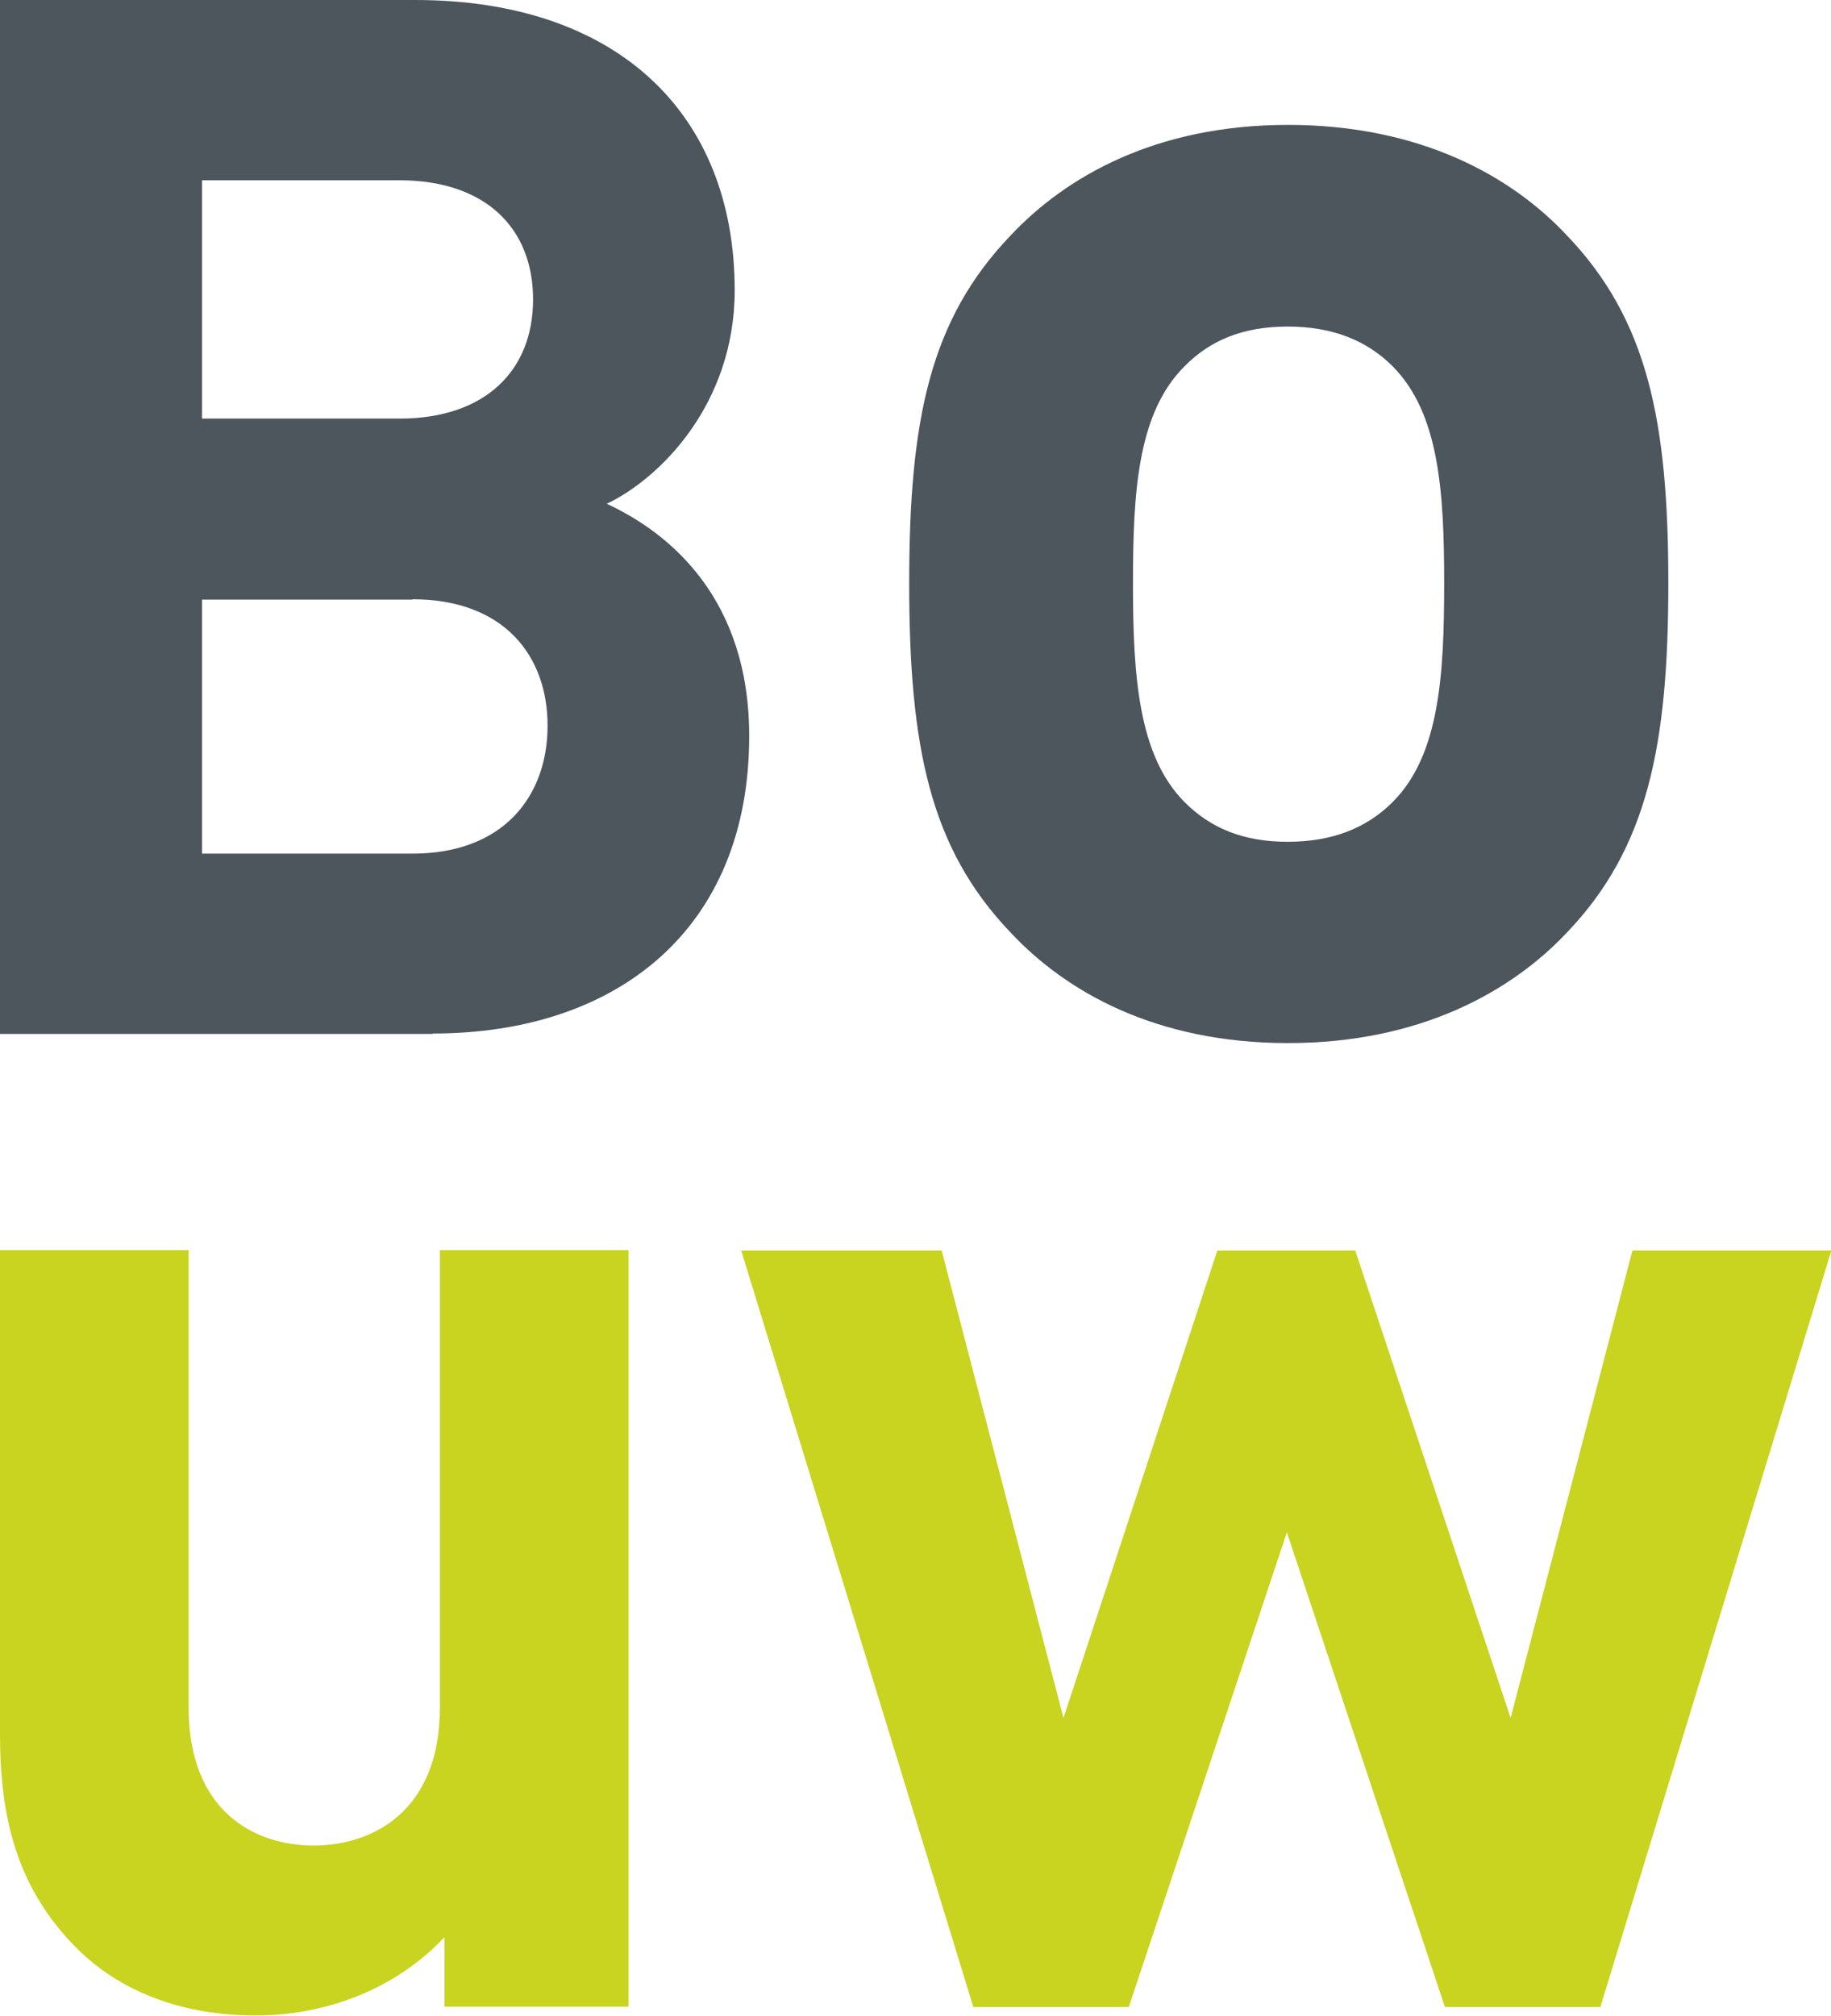
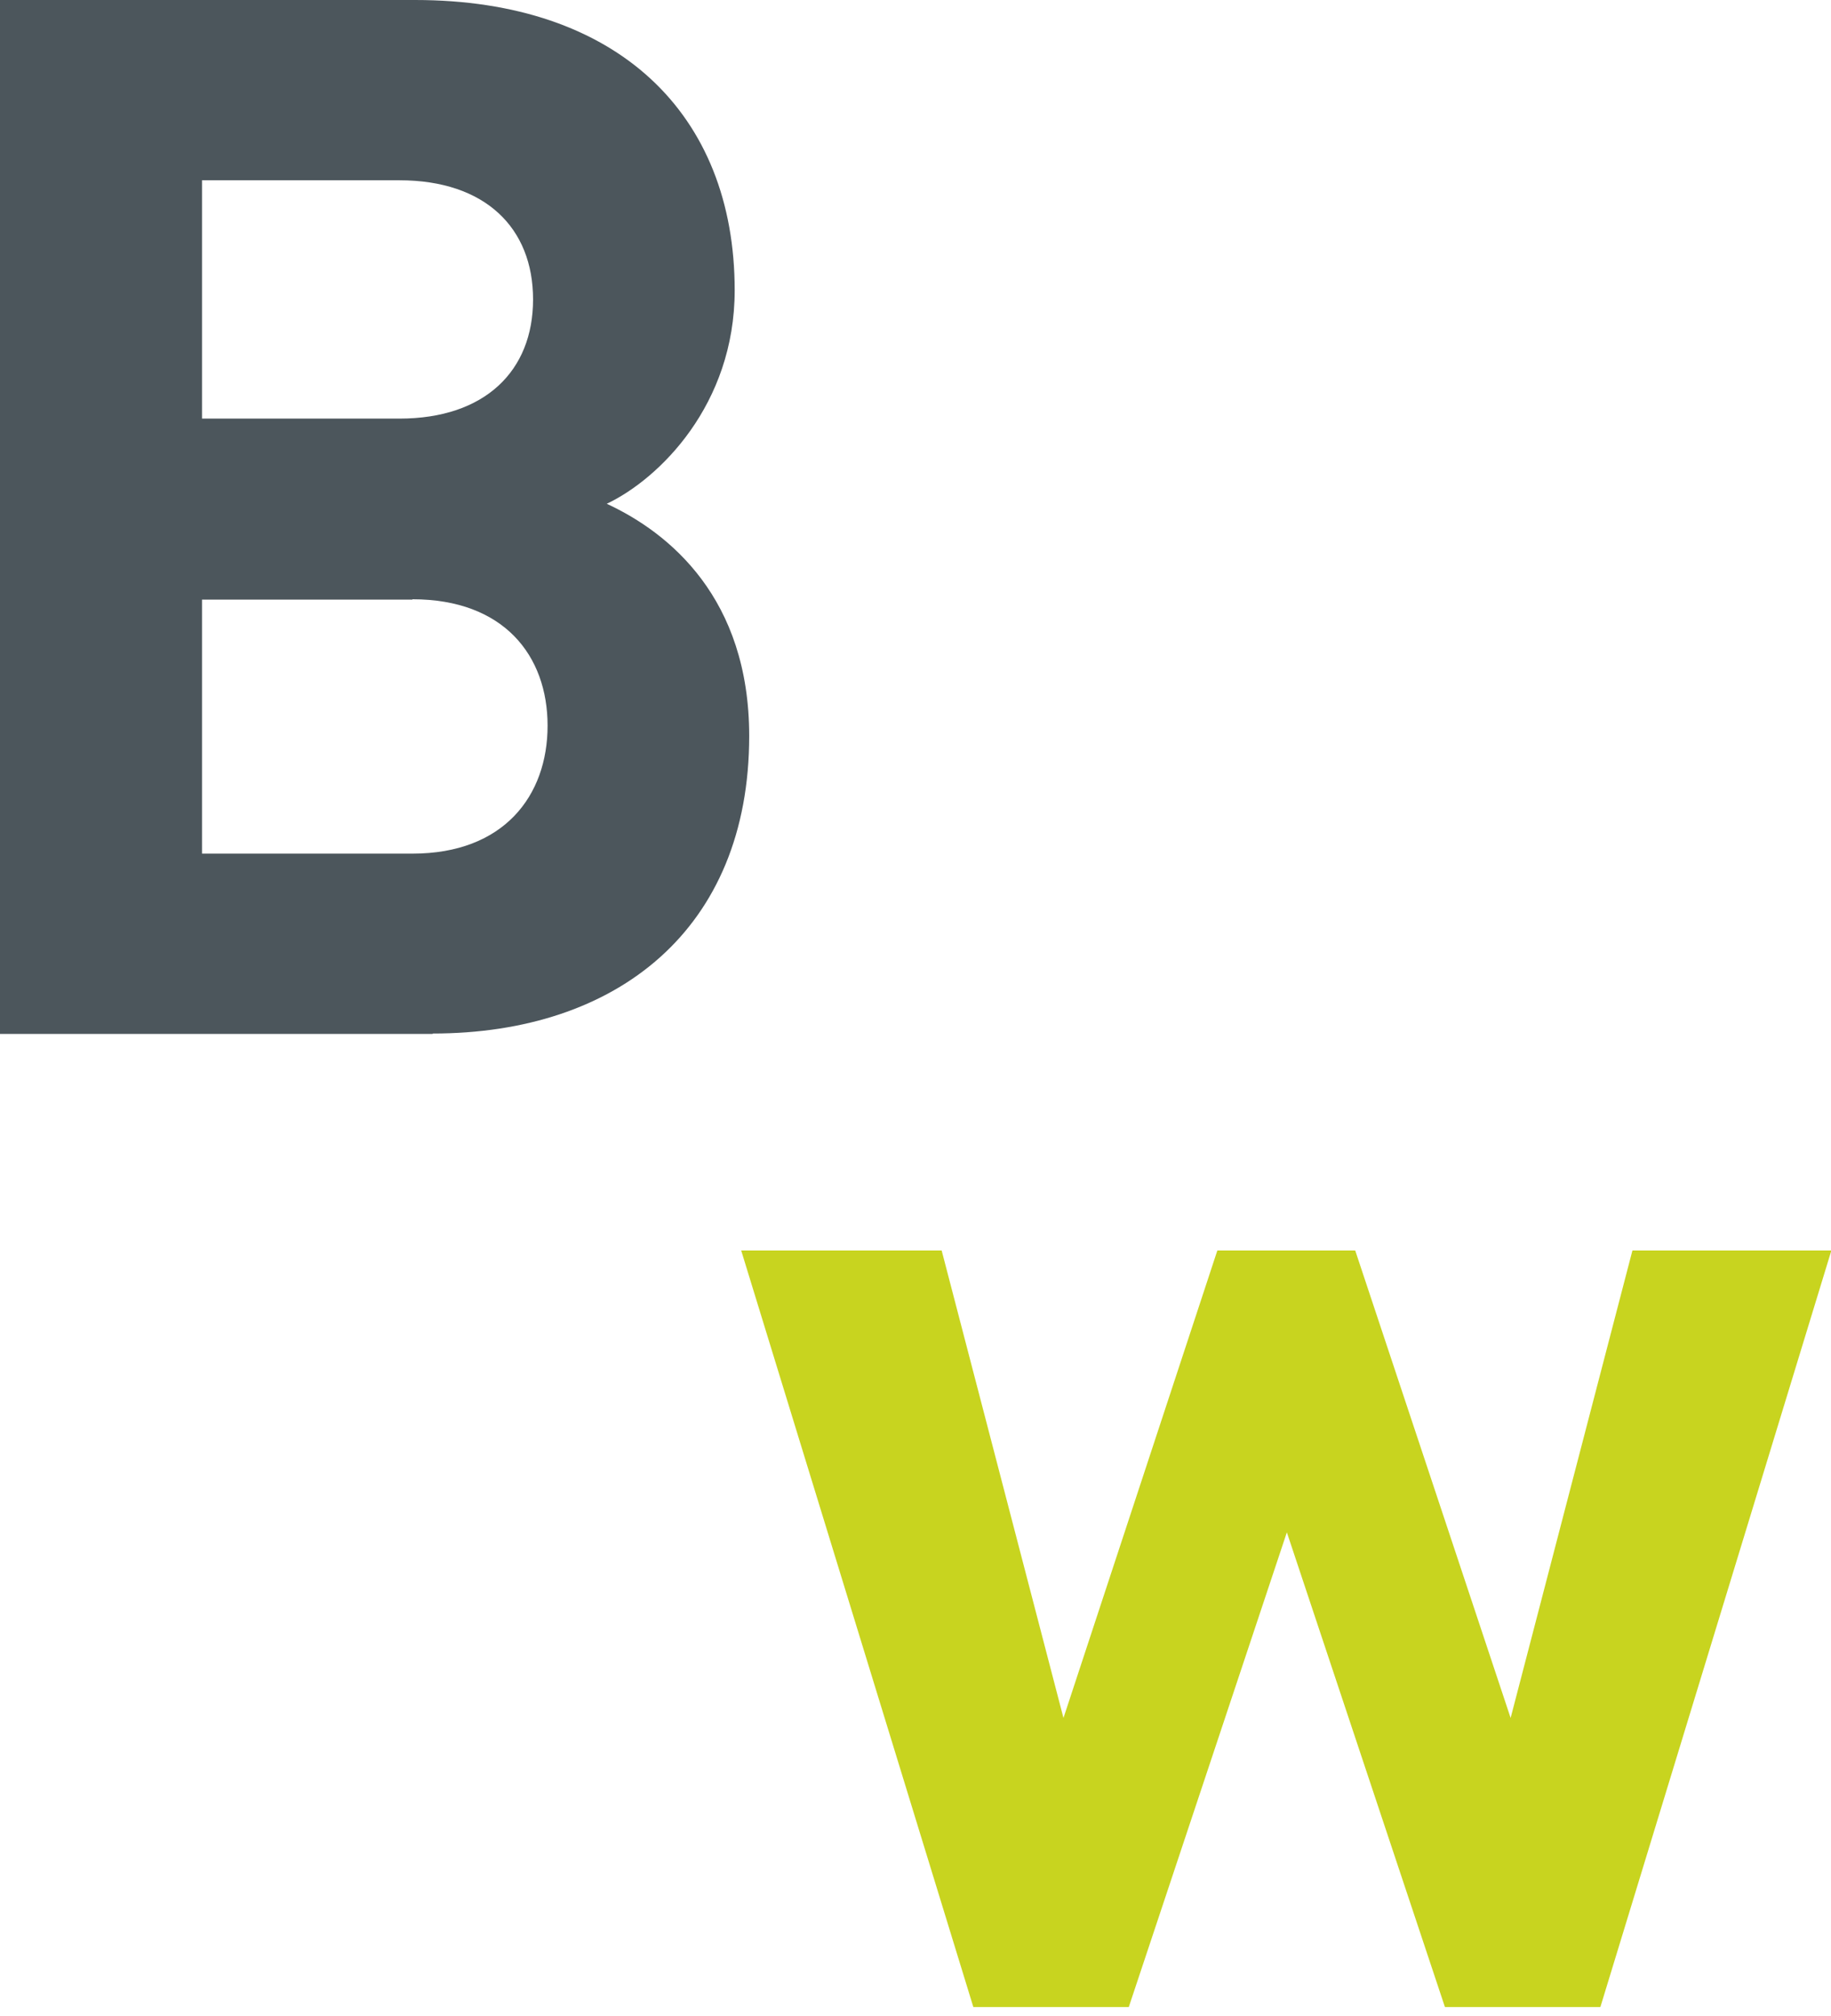
<svg xmlns="http://www.w3.org/2000/svg" version="1.1" width="47.95" height="52.78">
  <svg id="SvgjsSvg1020" data-name="Laag 2" viewBox="0 0 47.95 52.78">
    <defs>
      <style>
      .cls-1 {
        fill: #c8d41f;
      }

      .cls-2 {
        fill: #4c565c;
      }
    </style>
    </defs>
    <g id="SvgjsG1019" data-name="Laag 1">
      <g>
        <path class="cls-2" d="M11.33,27.07H0V0h10.87c5.29,0,8.37,2.97,8.37,7.6,0,3-1.98,4.94-3.35,5.59,1.64.76,3.73,2.47,3.73,6.08,0,5.06-3.46,7.79-8.29,7.79ZM10.46,4.72h-5.17v6.24h5.17c2.24,0,3.5-1.25,3.5-3.12s-1.25-3.12-3.5-3.12ZM10.8,15.7h-5.51v6.65h5.51c2.4,0,3.54-1.52,3.54-3.35s-1.14-3.31-3.54-3.31Z" />
-         <path class="cls-2" d="M41.03,24.42c-1.44,1.53-3.83,2.89-7.3,2.89s-5.82-1.35-7.26-2.89c-2.12-2.21-2.66-4.87-2.66-9.15s.54-6.9,2.66-9.11c1.44-1.53,3.79-2.89,7.26-2.89s5.86,1.35,7.3,2.89c2.12,2.21,2.66,4.87,2.66,9.11s-.54,6.94-2.66,9.15ZM36.47,9.59c-.68-.68-1.58-1.04-2.75-1.04s-2.03.36-2.7,1.04c-1.22,1.22-1.35,3.25-1.35,5.68s.14,4.51,1.35,5.73c.68.68,1.53,1.04,2.7,1.04s2.07-.36,2.75-1.04c1.22-1.22,1.35-3.29,1.35-5.73s-.14-4.46-1.35-5.68Z" />
-         <path class="cls-1" d="M11.64,52.55v-1.83c-1.29,1.37-3.12,2.05-4.94,2.05-1.98,0-3.57-.65-4.68-1.75-1.6-1.6-2.02-3.46-2.02-5.63v-12.66h4.94v11.98c0,2.7,1.71,3.61,3.27,3.61s3.31-.91,3.31-3.61v-11.98h4.94v19.81h-4.83Z" />
        <path class="cls-1" d="M41.91,52.55h-4.07l-4.14-12.43-4.14,12.43h-4.07l-6.08-19.81h5.25l3.19,12.24,4.03-12.24h3.61l4.07,12.24,3.19-12.24h5.21l-6.05,19.81Z" />
      </g>
    </g>
  </svg>
  <style>@media (prefers-color-scheme: light) { :root { filter: none; } }
@media (prefers-color-scheme: dark) { :root { filter: none; } }
</style>
</svg>